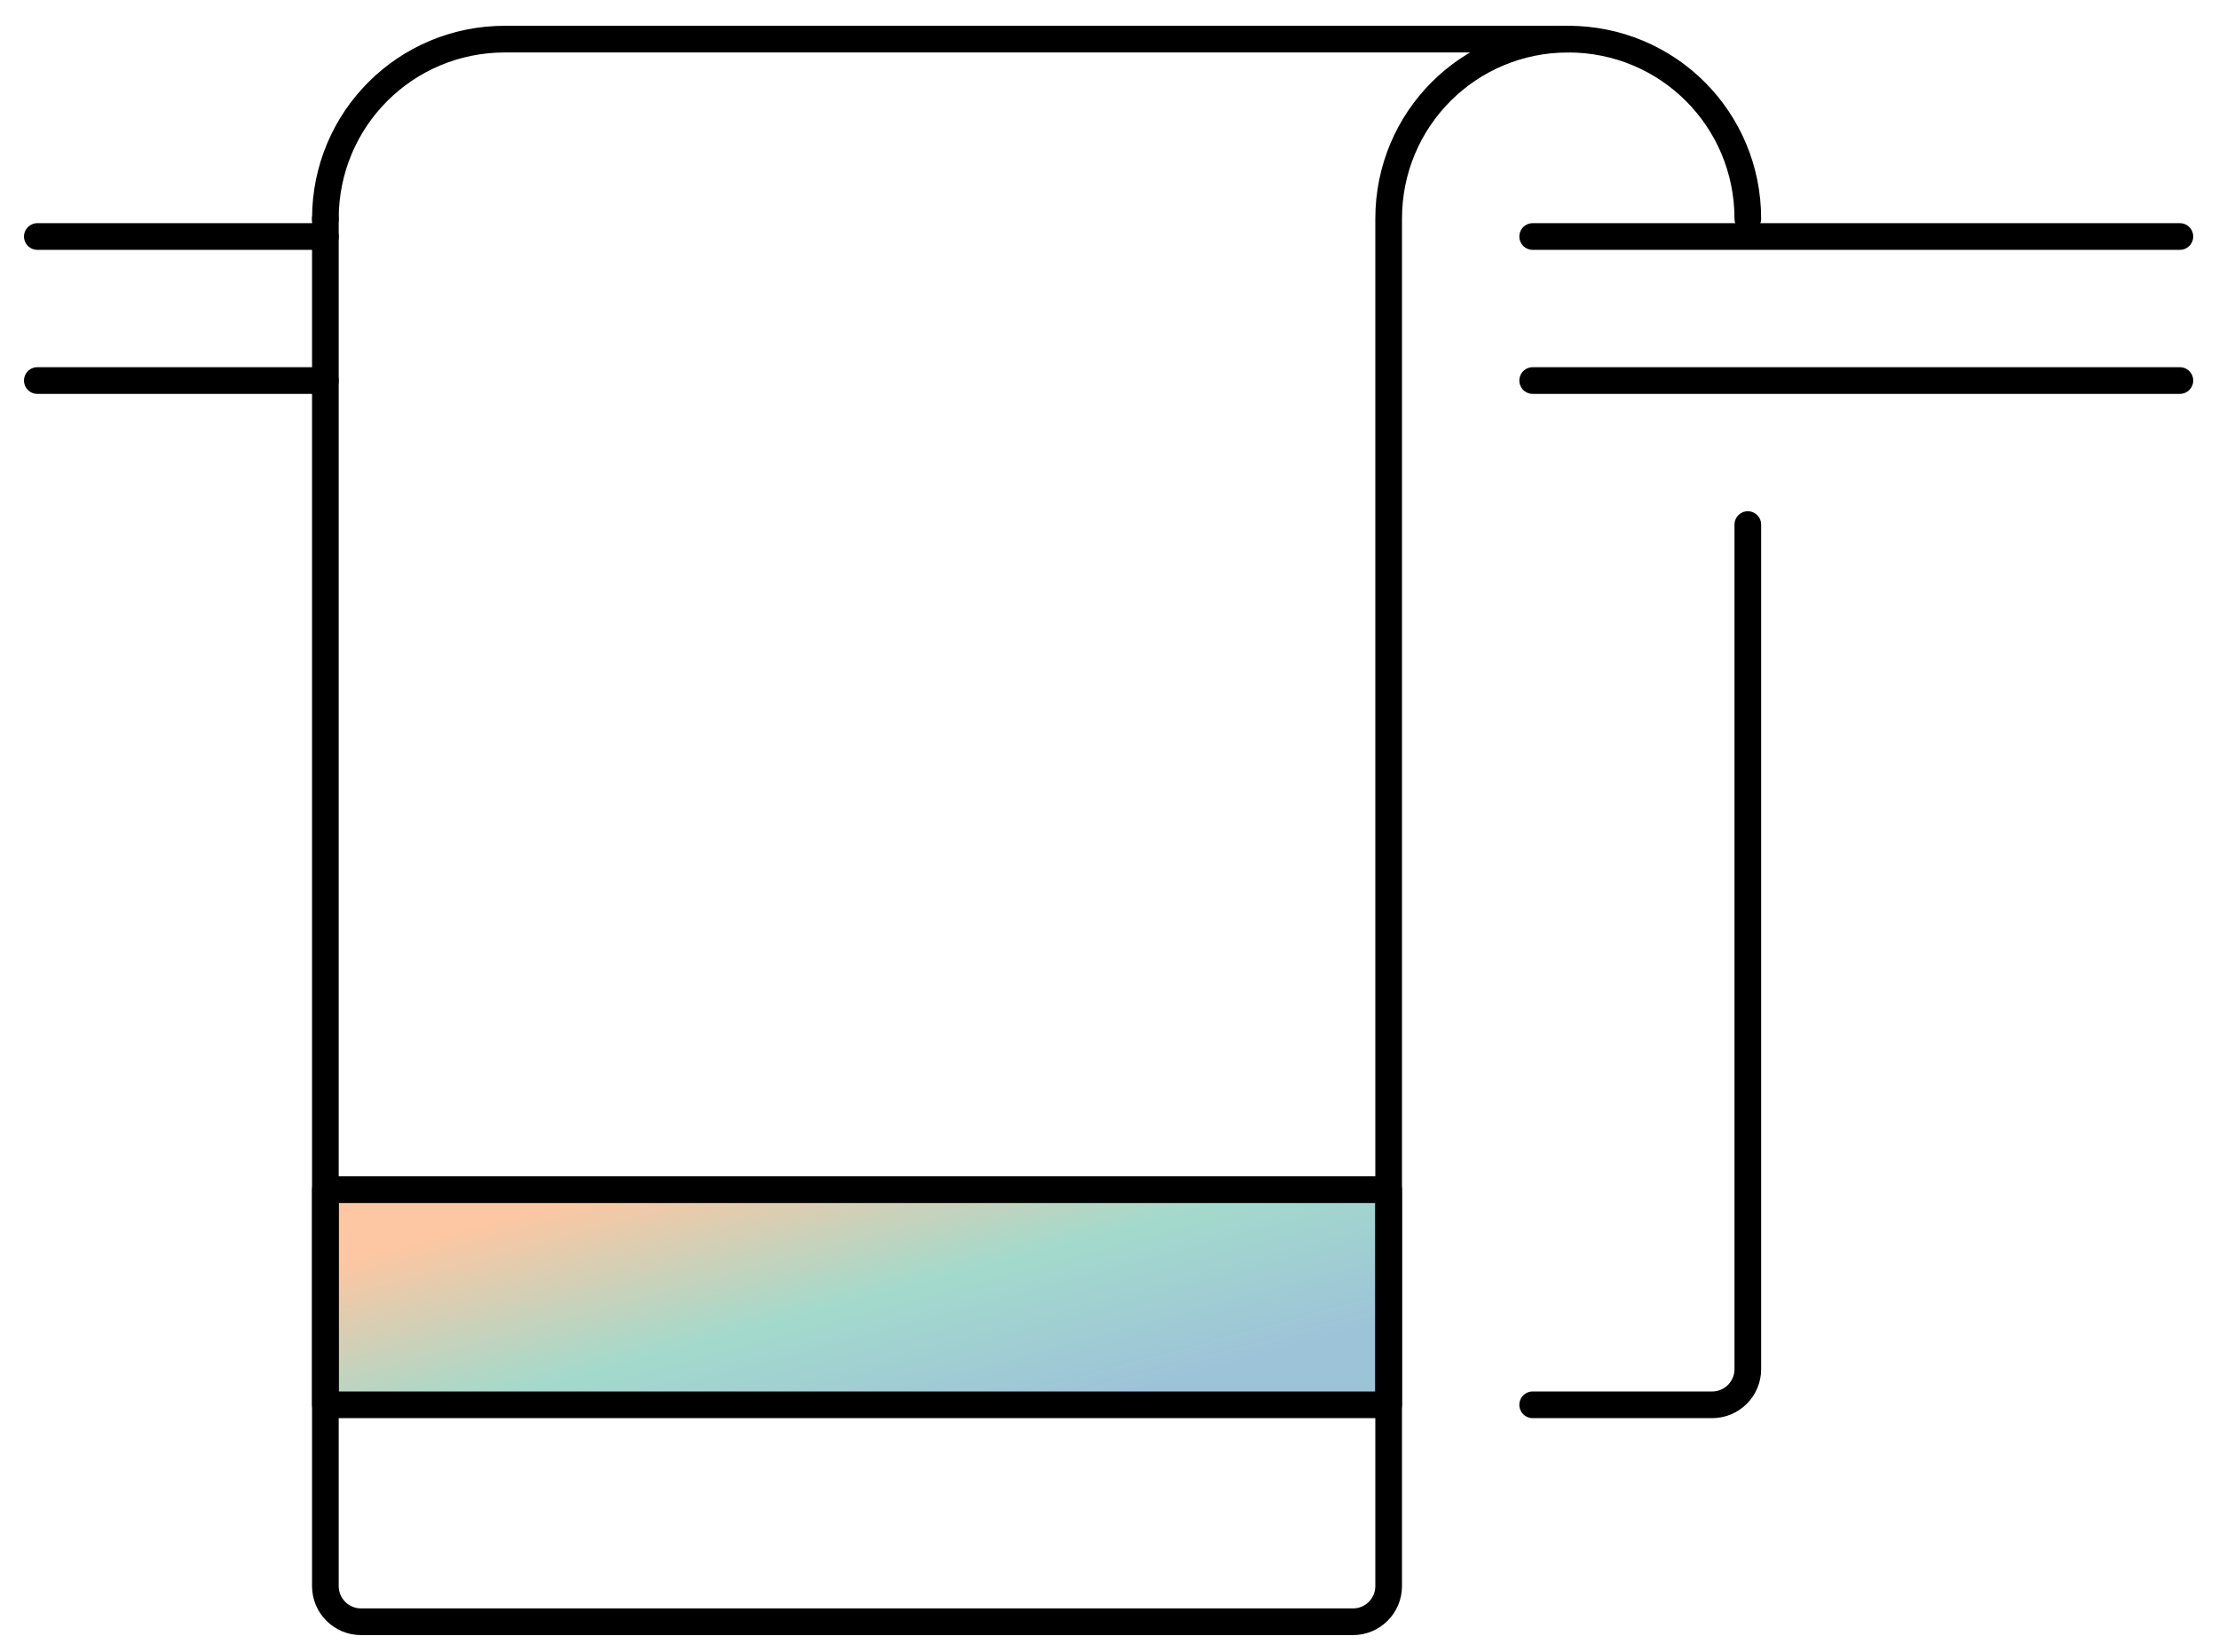
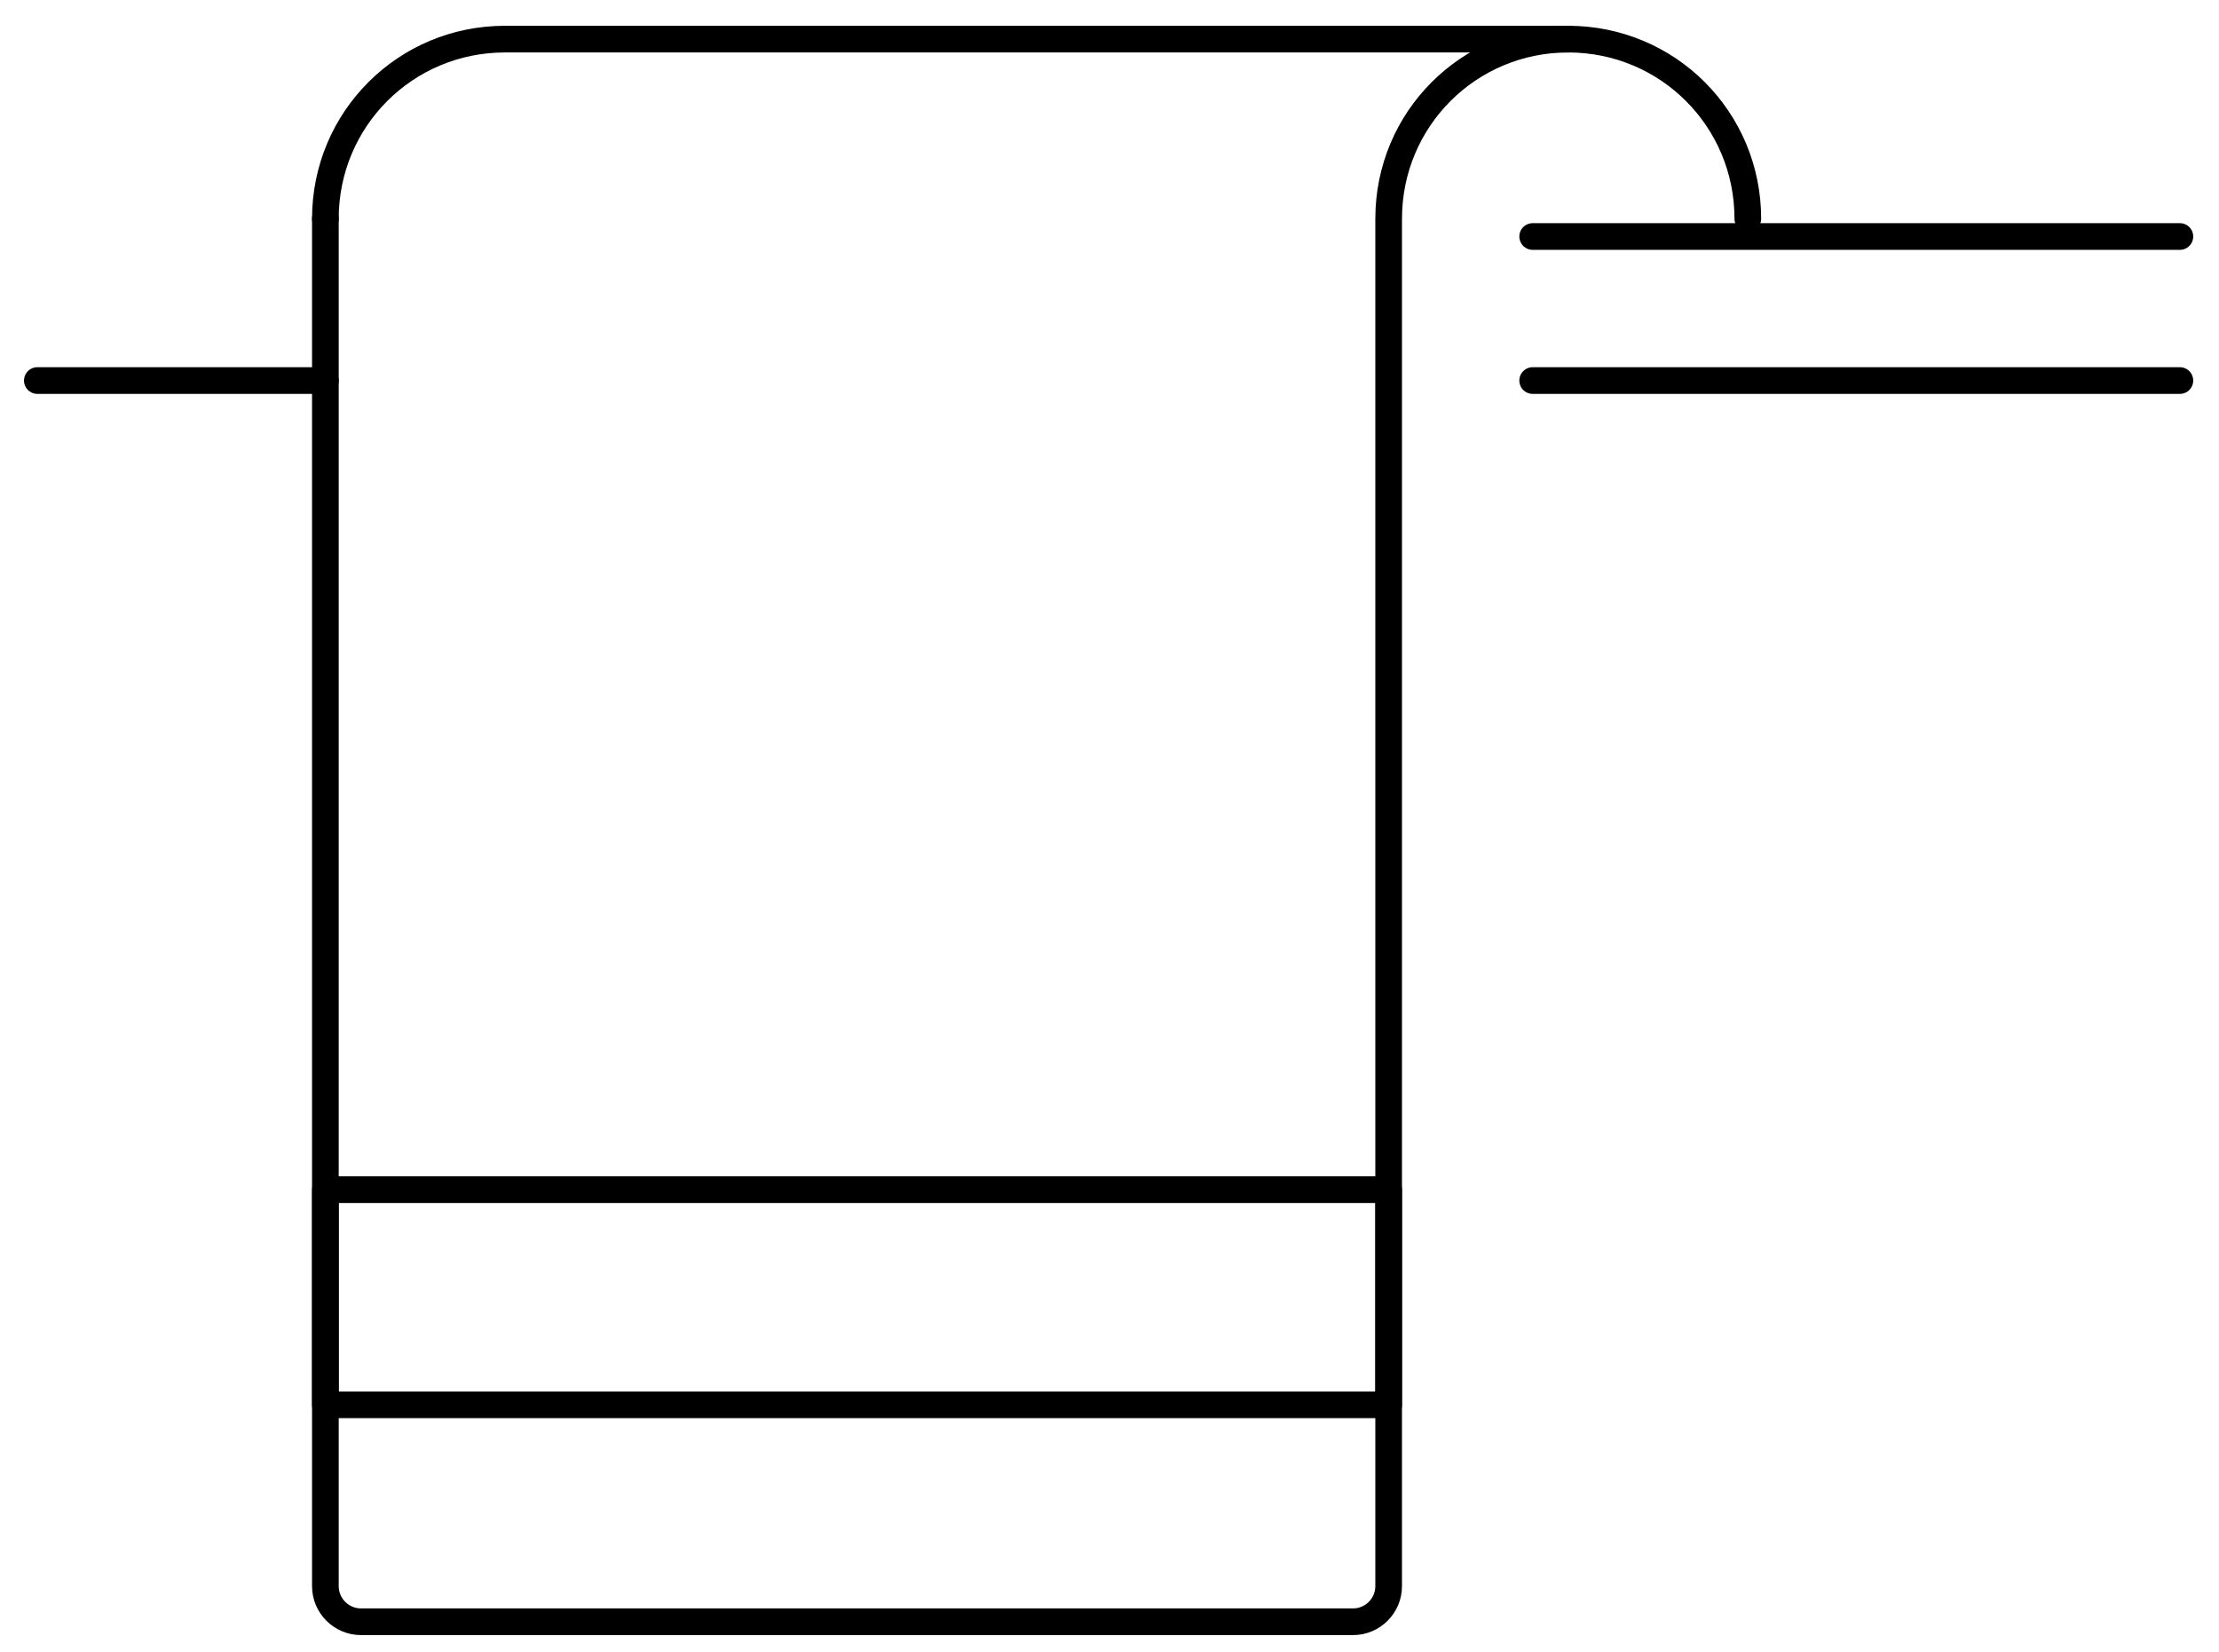
<svg xmlns="http://www.w3.org/2000/svg" version="1.1" id="Ebene_1" x="0px" y="0px" viewBox="0 0 124.8 92.9" style="enable-background:new 0 0 124.8 92.9;" xml:space="preserve">
  <style type="text/css">
	.st0{opacity:0.755;fill:url(#Rechteck_502_00000095338587496465137650000010665538257533327504_);enable-background:new    ;}
	.st1{fill:none;stroke:#000000;stroke-width:1.5;stroke-linecap:round;stroke-linejoin:round;}
</style>
  <linearGradient id="Rechteck_502_00000096758220049643603710000010231120140206090919_" gradientUnits="userSpaceOnUse" x1="-1751.011" y1="67.439" x2="-1750.221" y2="68.242" gradientTransform="matrix(44.478 0 0 12.136 77911.711 -750.472)">
    <stop offset="0" style="stop-color:#FBB585" />
    <stop offset="0.512" style="stop-color:#86CEBC" />
    <stop offset="1" style="stop-color:#7EB0CD" />
  </linearGradient>
-   <rect id="Rechteck_502" x="18.3" y="66.9" style="opacity:0.755;fill:url(#Rechteck_502_00000096758220049643603710000010231120140206090919_);enable-background:new    ;" width="59.8" height="12.1" />
  <line id="Linie_17" class="st1" x1="86.2" y1="13.3" x2="122.6" y2="13.3" />
  <path id="Pfad_45_00000169536040409062921420000014375295359986532778_" class="st1" d="M72.9,2.2h15.3H28.4  c-5.6,0-10.1,4.5-10.1,10.1" />
  <path id="Pfad_45_00000171683716225720565590000007681939931119886999_" class="st1" d="M43.7,2.2" />
  <path id="Pfad_45_00000138572507534874158380000010461656333892223119_" class="st1" d="M98.3,12.3c0-5.6-4.5-10.1-10.1-10.1" />
-   <path id="Pfad_47" class="st1" d="M98.3,29.5V77c0,1.1-0.9,2-2,2l0,0H86.2" />
  <rect id="Rechteck_500" x="18.3" y="66.9" class="st1" width="59.8" height="12.1" />
-   <line id="Linie_18" class="st1" x1="2.1" y1="13.3" x2="18.3" y2="13.3" />
  <line id="Linie_19" class="st1" x1="18.3" y1="21.4" x2="2.1" y2="21.4" />
  <line id="Linie_20" class="st1" x1="122.6" y1="21.4" x2="86.2" y2="21.4" />
  <path id="Pfad_45_00000122683817429815838610000009455967604570676388_" class="st1" d="M88.2,2.2c-5.6,0-10.1,4.5-10.1,10.1v76.9  c0,1.1-0.9,2-2,2H20.3l0,0c-1.1,0-2-0.9-2-2V12.3l0,0" />
</svg>